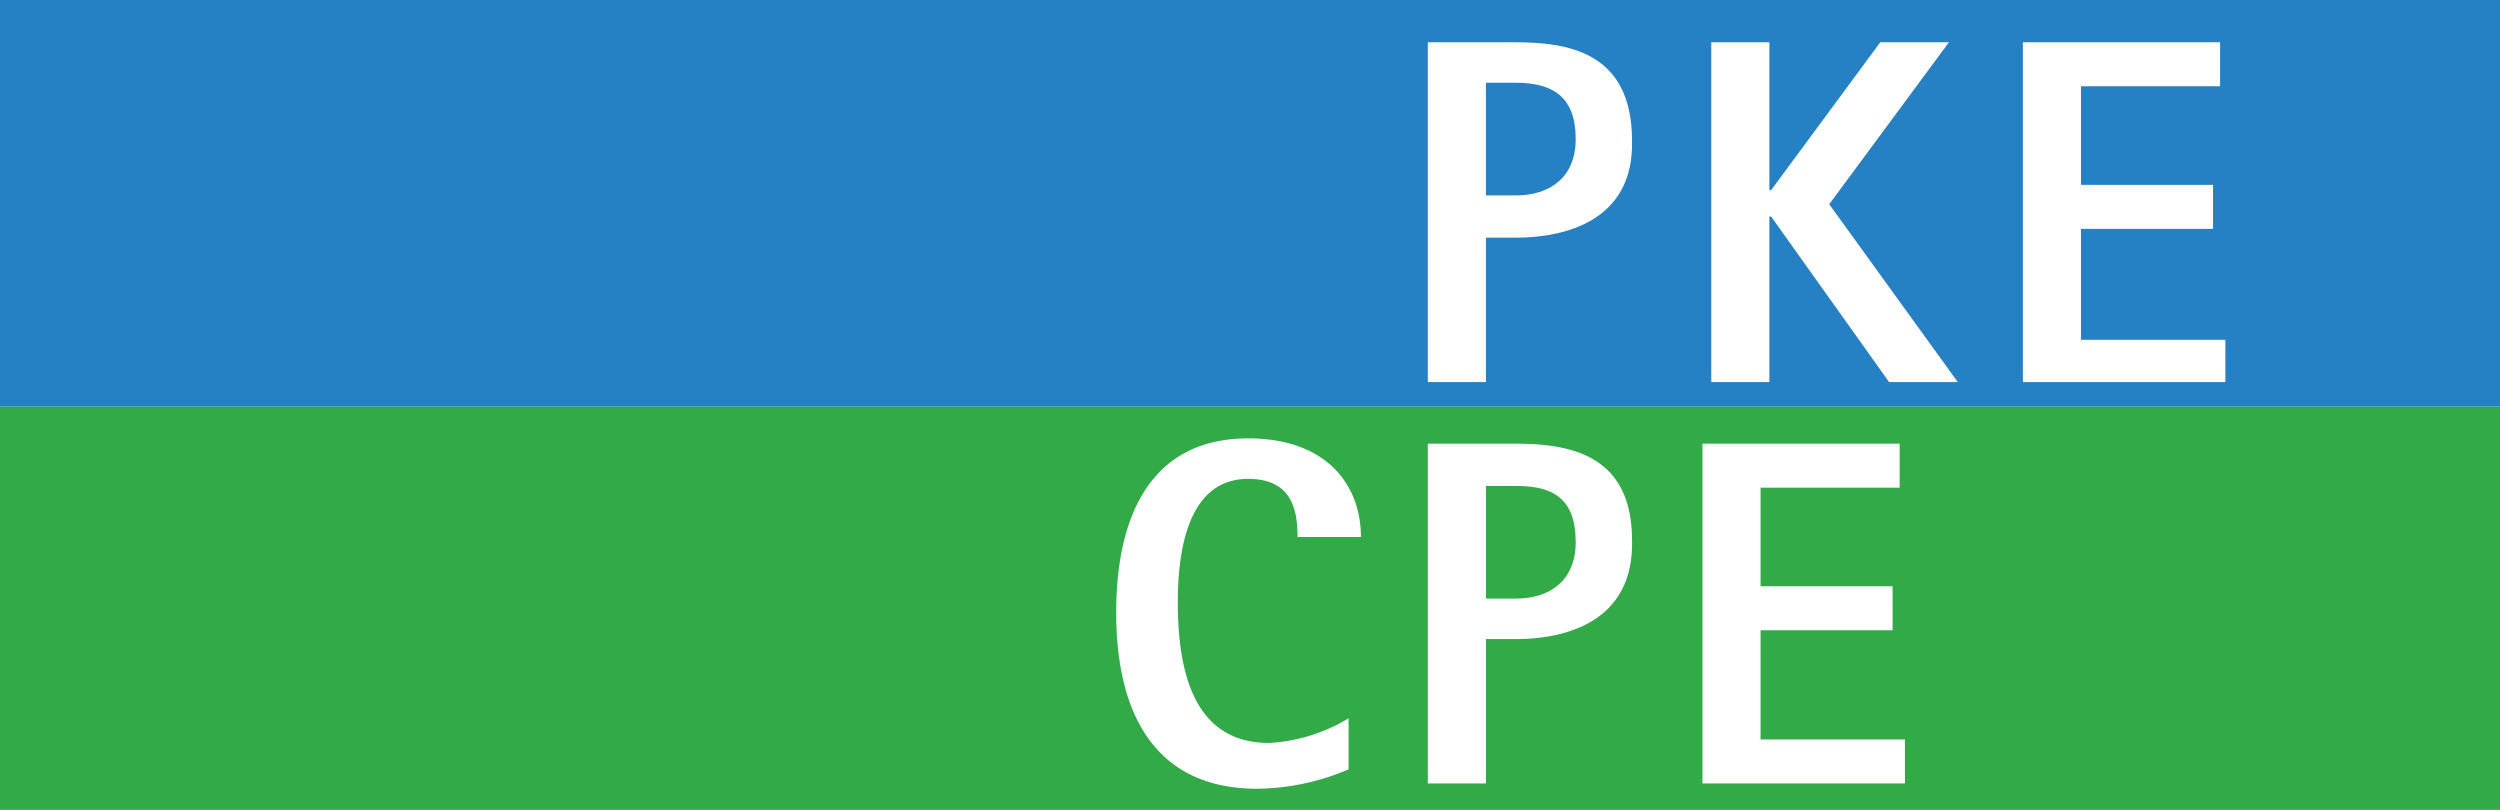
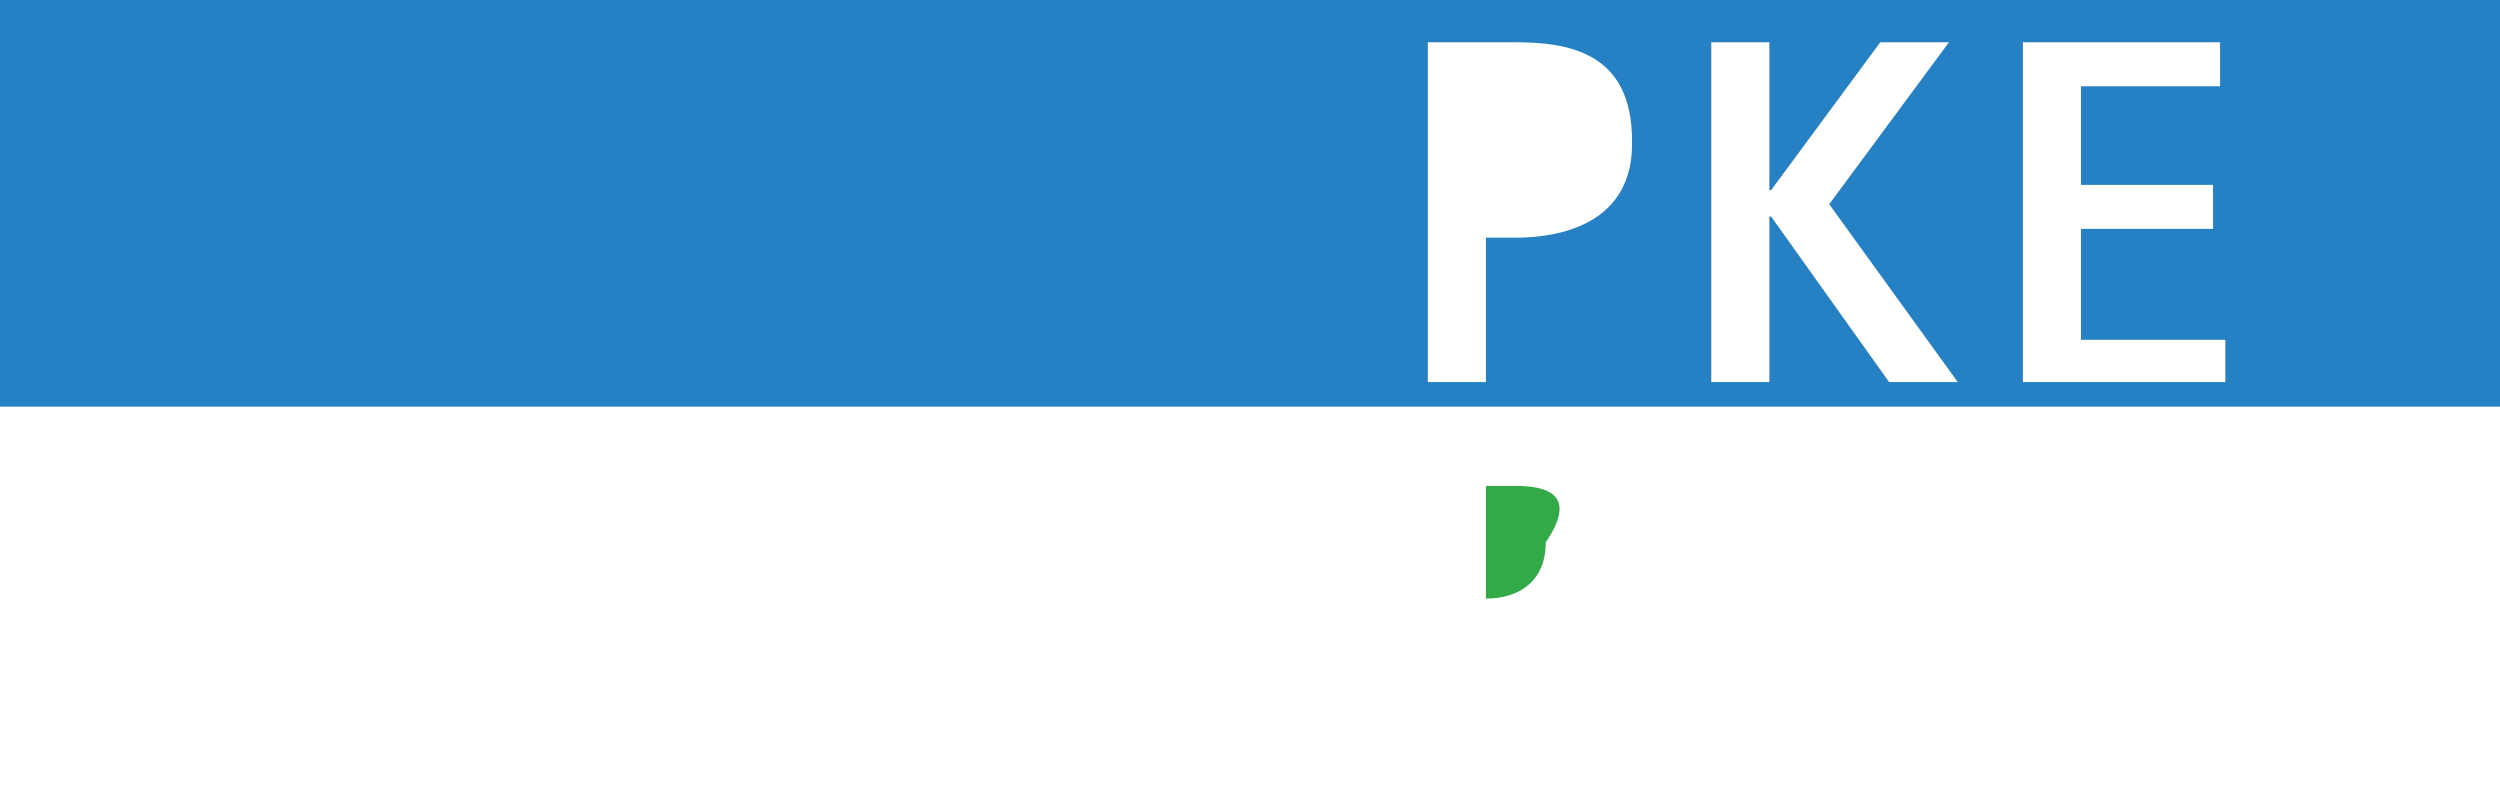
<svg xmlns="http://www.w3.org/2000/svg" viewBox="0 0 142 46">
-   <path d="M86.1,27.6H84.4V34h1.7c1.9,0,3.4-1,3.4-3.2C89.5,28.3,88.2,27.6,86.1,27.6Z" fill="#31aa47" />
-   <path d="M0,23.1V46H142V23.1ZM72.1,42.2a9.8,9.8,0,0,0,4.5-1.4v2.9a13.51,13.51,0,0,1-5.2,1.1c-5.6,0-8-4-8-10,0-5.7,2.1-9.9,7.5-9.9,4.4,0,6.4,2.6,6.4,5.6H73.7c0-1.5-.3-3.3-2.8-3.3-3.4,0-4,4-4,7C66.9,38.9,68.2,42.2,72.1,42.2Zm14-5.9H84.4v8.2H81.1V25.2H86c3,0,6.7.5,6.7,5.5C92.8,35.4,88.8,36.3,86.1,36.3Zm22.1,8.2H96.7V25.2h11.2v2.5H100v5.6h7.5v2.5H100V42h8.2v2.5Z" fill="#31aa47" />
-   <path d="M86.1,4.7H84.4v6.4h1.7c1.9,0,3.4-1,3.4-3.2C89.5,5.5,88.2,4.7,86.1,4.7Z" fill="#2581c4" />
+   <path d="M86.1,27.6H84.4V34c1.9,0,3.4-1,3.4-3.2C89.5,28.3,88.2,27.6,86.1,27.6Z" fill="#31aa47" />
  <path d="M0,0V23.1H142V0ZM86.1,13.5H84.4v8.2H81.1V2.4H86c3,0,6.7.5,6.7,5.6C92.8,12.6,88.8,13.5,86.1,13.5Zm21.2,8.2-6.7-9.4h-.1v9.4H97.2V2.4h3.3v8.4h.1l6.2-8.4h3.9l-6.8,9.2,7.3,10.1Zm19,0H114.9V2.4h11.2V4.9h-7.9v5.6h7.5V13h-7.5v6.3h8.2v2.4Z" fill="#2581c4" />
</svg>